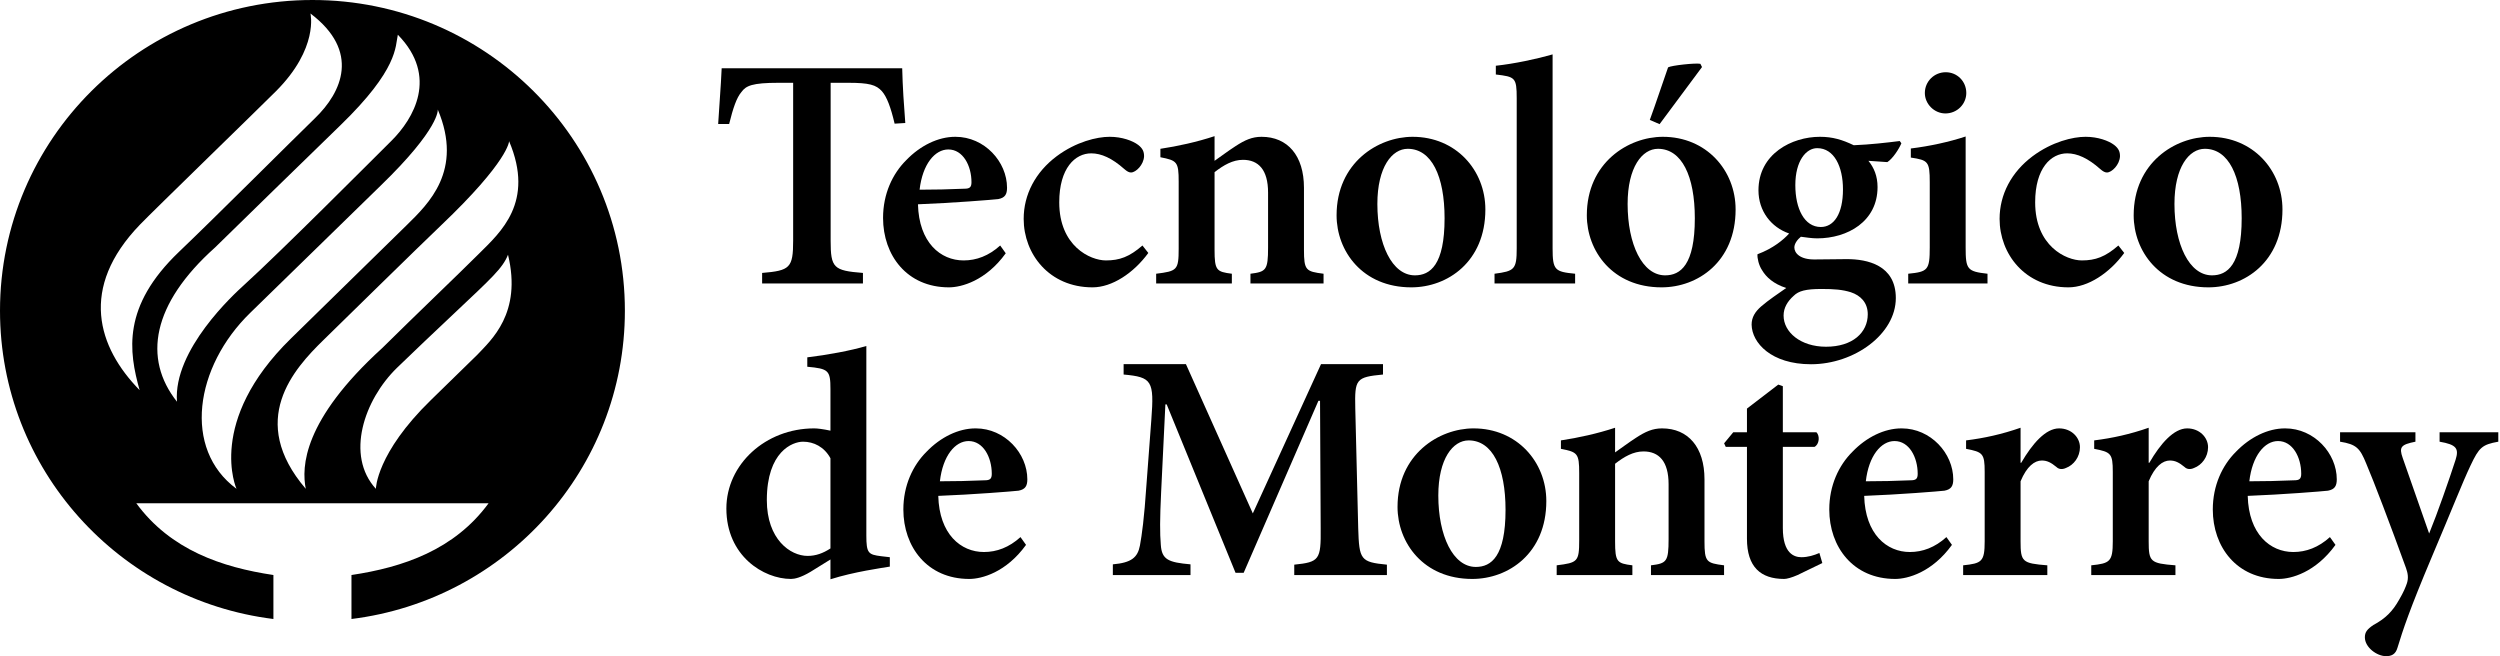
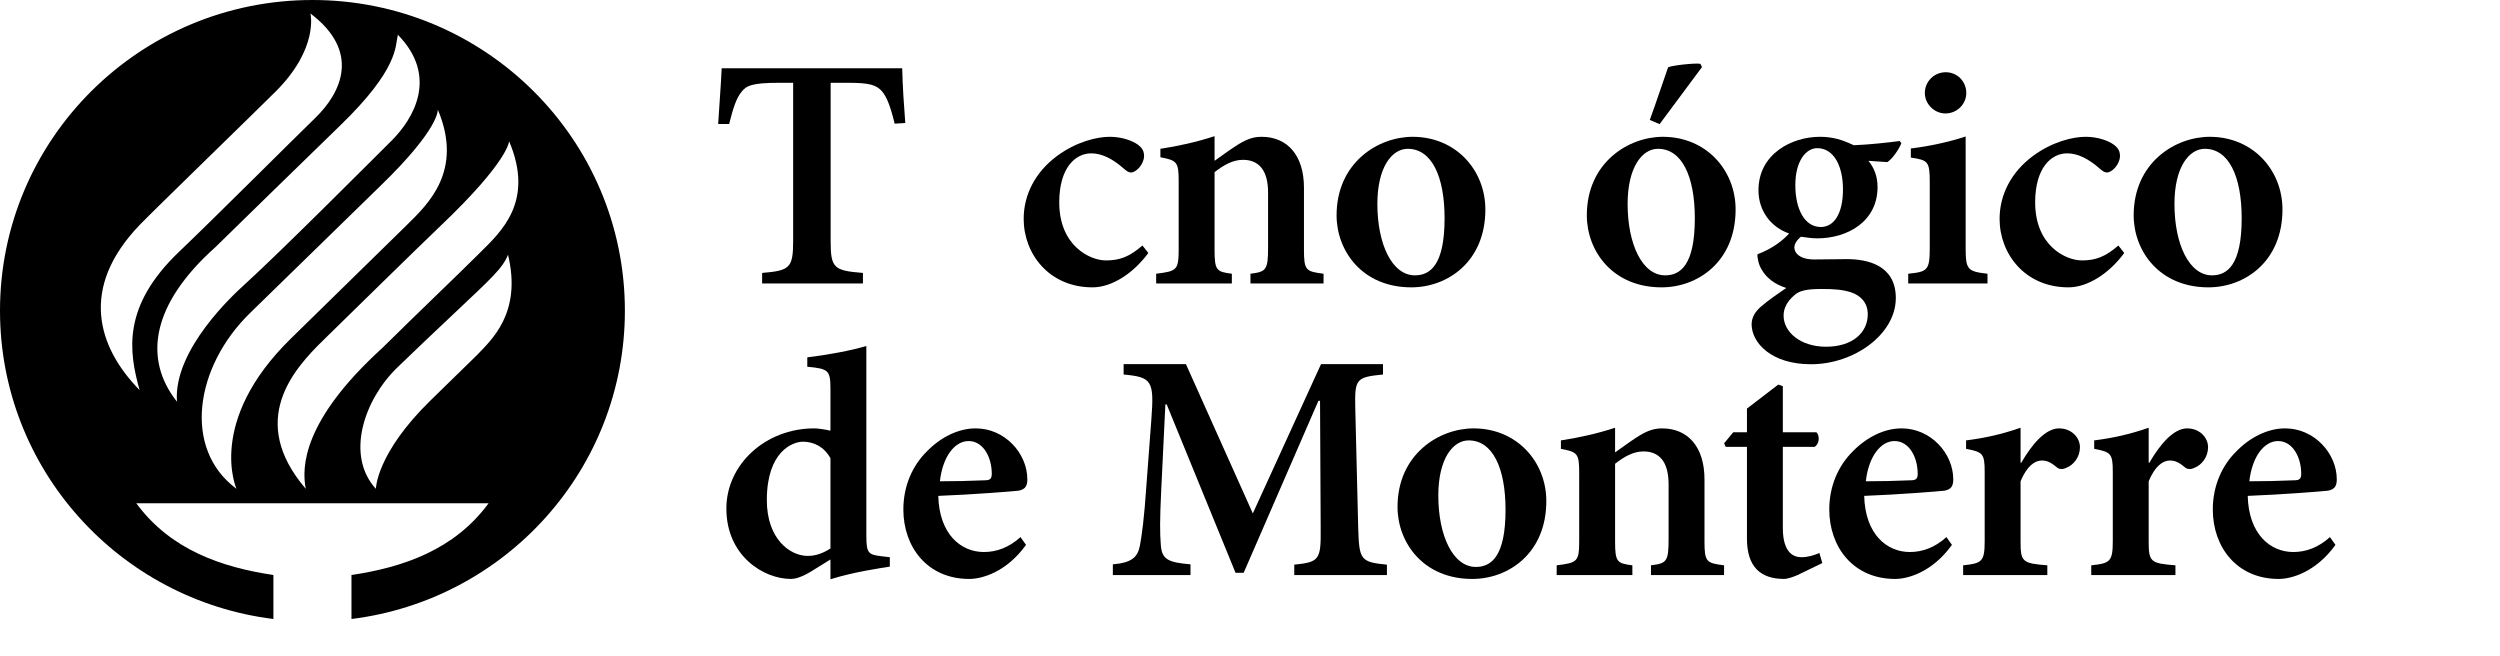
<svg xmlns="http://www.w3.org/2000/svg" width="381" height="100" viewBox="0 0 381 100" fill="none">
  <path d="M73.023 38.637C69.794 41.86 63.394 47.956 58.26 53.036C46.141 64.062 45.947 71.169 46.599 74.498C37.677 64.068 44.753 56.252 49.291 51.826C51.372 49.785 64.231 37.184 67.175 34.385C77.588 24.48 77.585 21.515 77.585 21.515C81.542 30.83 76.249 35.419 73.023 38.637ZM72.714 54.093C69.545 57.184 70.817 55.946 65.683 60.957C57.331 69.086 57.284 74.498 57.284 74.498C52.623 69.406 55.484 60.942 60.496 56.06C62.578 54.026 66.455 50.369 69.217 47.76C74.859 42.434 76.621 40.874 77.42 38.82C79.58 47.749 74.833 51.837 72.714 54.093ZM38.149 47.662C40.463 45.434 55.19 31.022 58.002 28.301C67.127 19.465 66.716 16.69 66.716 16.69C70.656 26.003 65.256 31.093 62.008 34.287C58.47 37.768 49.514 46.524 44.355 51.571C31.4 64.24 36.043 74.496 36.043 74.496C27.818 68.432 29.663 55.909 38.149 47.662ZM32.772 37.718C35.101 35.43 47.613 23.222 51.849 19.122C60.743 10.511 60.227 7.089 60.63 5.295C66.86 11.654 63.036 18.105 59.656 21.456C56.696 24.391 42.802 38.349 37.154 43.472C35.716 44.777 26.362 53.311 26.972 61.22C21.752 54.645 23.156 46.313 32.772 37.718ZM21.336 34.228C23.433 32.056 39.338 16.623 42.035 13.923C48.615 7.353 47.313 2.056 47.313 2.056C54.928 7.818 52.128 14.04 47.996 18.02C44.645 21.266 32.767 33.147 27.28 38.38C18.572 46.701 19.629 53.574 21.277 59.455C14.895 52.939 11.999 43.902 21.336 34.228ZM47.617 0C21.318 0 0 21.2 0 47.352C0 71.499 18.177 91.423 41.668 94.335V87.632C33.819 86.458 25.988 83.814 20.77 76.694H74.462C69.243 83.814 61.413 86.458 53.564 87.632V94.335C77.055 91.423 95.232 71.499 95.232 47.352C95.232 21.2 73.913 0 47.617 0Z" fill="black" />
-   <path d="M140.146 28.91C142.434 28.91 144.621 28.859 146.959 28.76C147.755 28.76 148.053 28.563 148.053 27.771C148.053 25.249 146.76 22.777 144.523 22.777C142.483 22.777 140.594 25.002 140.146 28.91ZM153.275 38.6C150.242 42.803 146.512 43.792 144.621 43.792C138.207 43.792 134.578 38.897 134.578 33.211C134.578 29.55 136.019 26.486 138.109 24.409C140.247 22.184 142.981 20.849 145.566 20.849H145.617C150.042 20.849 153.473 24.656 153.473 28.613C153.473 29.601 153.175 30.145 152.13 30.342C151.286 30.441 145.17 30.935 139.898 31.134C140.047 36.969 143.329 39.689 146.859 39.689C148.799 39.689 150.688 38.996 152.429 37.414L153.275 38.6Z" fill="black" />
  <path d="M175.003 38.551C172.765 41.616 169.483 43.792 166.501 43.792C159.887 43.792 156.008 38.7 156.008 33.359C156.008 29.651 157.798 26.238 161.03 23.815C164.014 21.591 167.196 20.849 169.086 20.849H169.135C170.975 20.849 172.617 21.443 173.461 22.085C174.158 22.629 174.356 23.123 174.356 23.815C174.307 25.102 173.114 26.288 172.367 26.288C172.069 26.288 171.77 26.14 171.322 25.743C169.483 24.112 167.843 23.37 166.301 23.37C163.865 23.37 161.429 25.596 161.429 30.837C161.429 37.512 166.152 39.689 168.539 39.689C170.628 39.689 172.119 39.145 174.108 37.414L175.003 38.551Z" fill="black" />
  <path d="M190.569 43.199V41.717C192.956 41.419 193.254 41.171 193.254 37.71V29.354C193.254 25.843 191.763 24.358 189.425 24.358C187.885 24.358 186.493 25.15 185.099 26.238V38.057C185.099 41.221 185.399 41.419 187.734 41.717V43.199H176.199V41.717C179.381 41.319 179.63 41.171 179.63 37.908V27.673C179.63 24.656 179.381 24.459 176.845 23.963V22.678C179.48 22.282 182.415 21.639 185.099 20.749V24.509C186.093 23.815 187.138 23.024 188.282 22.282C189.723 21.342 190.816 20.849 192.26 20.849C196.237 20.849 198.724 23.717 198.724 28.613V38.057C198.724 41.221 199.022 41.37 201.709 41.717V43.199H190.569Z" fill="black" />
  <path d="M209.911 31.085C209.911 37.216 212.149 41.963 215.63 41.963C217.968 41.963 220.154 40.381 220.154 33.26C220.154 26.831 218.166 22.678 214.536 22.678C212.149 22.678 209.911 25.446 209.911 31.085ZM226.37 31.925C226.37 39.887 220.602 43.792 215.083 43.792C207.624 43.792 203.695 38.255 203.695 32.815C203.695 24.804 210.011 20.849 215.281 20.849C221.895 20.849 226.37 25.942 226.37 31.925Z" fill="black" />
-   <path d="M227.766 43.199V41.717C230.798 41.319 231.147 41.073 231.147 37.859V14.964C231.147 11.8 230.897 11.701 227.964 11.354V10.019C230.749 9.723 234.23 8.982 236.616 8.289V37.859C236.616 41.171 236.965 41.419 240.048 41.717V43.199H227.766Z" fill="black" />
  <path d="M251.43 18.277C252.225 16.15 253.866 11.206 254.215 10.266C254.711 9.97 258.39 9.574 259.137 9.723L259.386 10.218L252.921 18.92L251.43 18.277ZM248.049 31.085C248.049 37.216 250.286 41.963 253.767 41.963C256.103 41.963 258.291 40.381 258.291 33.26C258.291 26.831 256.303 22.678 252.672 22.678C250.286 22.678 248.049 25.447 248.049 31.085ZM264.506 31.925C264.506 39.887 258.739 43.792 253.219 43.792C245.76 43.792 241.832 38.255 241.832 32.815C241.832 24.804 248.147 20.849 253.419 20.849C260.033 20.849 264.506 25.942 264.506 31.925Z" fill="black" />
  <path d="M273.608 28.216C273.608 31.826 275.001 34.595 277.487 34.595C279.476 34.595 280.869 32.617 280.869 28.859C280.869 25.399 279.527 22.579 276.94 22.579C275.249 22.579 273.608 24.509 273.608 28.216ZM273.361 45.079C272.416 45.919 271.819 46.907 271.819 48.095C271.819 50.616 274.404 52.842 278.282 52.842C282.36 52.842 284.647 50.666 284.647 47.897C284.647 46.117 283.553 45.029 282.062 44.535C280.768 44.139 279.575 44.04 277.586 44.04C275.199 44.04 274.106 44.338 273.361 45.079ZM289.77 21.837C289.421 22.678 288.476 24.161 287.632 24.705L284.747 24.509C285.592 25.547 286.139 26.831 286.139 28.512C286.139 33.755 281.564 36.326 276.94 36.326C276.095 36.326 275.249 36.177 274.454 36.08C273.957 36.474 273.459 37.117 273.459 37.711C273.459 38.551 274.305 39.59 276.641 39.54C278.333 39.54 279.873 39.49 281.465 39.49C284.548 39.49 288.923 40.381 288.923 45.423C288.923 50.913 282.609 55.511 275.995 55.511C269.929 55.511 266.995 52.249 266.945 49.48C266.945 48.343 267.492 47.502 268.387 46.71C269.532 45.721 271.023 44.732 272.216 43.891C270.277 43.25 269.183 42.26 268.536 41.171C268.038 40.43 267.791 39.343 267.84 38.748C270.227 37.859 271.819 36.524 272.664 35.584C269.929 34.644 267.99 32.172 267.99 29.008C267.99 23.419 273.112 20.849 277.338 20.849H277.388C279.277 20.849 280.768 21.293 282.509 22.134C284.996 22.036 287.581 21.738 289.521 21.492L289.77 21.837Z" fill="black" />
  <path d="M293.347 14.174C293.347 12.393 294.79 11.008 296.531 11.008C298.271 11.008 299.663 12.393 299.663 14.174C299.663 15.854 298.271 17.289 296.481 17.289C294.79 17.289 293.347 15.854 293.347 14.174ZM290.812 43.199V41.717C293.796 41.419 294.094 41.171 294.094 37.711V27.771C294.094 24.607 293.846 24.409 291.21 24.014V22.629C294.045 22.283 297.028 21.639 299.564 20.8V37.711C299.564 41.073 299.813 41.37 302.895 41.717V43.199H290.812Z" fill="black" />
  <path d="M323.733 38.551C321.496 41.616 318.213 43.792 315.231 43.792C308.618 43.792 304.738 38.7 304.738 33.359C304.738 29.651 306.529 26.238 309.761 23.815C312.744 21.591 315.926 20.849 317.817 20.849H317.866C319.706 20.849 321.347 21.443 322.192 22.085C322.889 22.629 323.087 23.123 323.087 23.815C323.038 25.102 321.843 26.288 321.098 26.288C320.8 26.288 320.502 26.14 320.053 25.743C318.213 24.112 316.573 23.37 315.032 23.37C312.595 23.37 310.159 25.596 310.159 30.837C310.159 37.512 314.882 39.689 317.269 39.689C319.358 39.689 320.849 39.145 322.838 37.414L323.733 38.551Z" fill="black" />
  <path d="M331.387 31.085C331.387 37.216 333.625 41.963 337.105 41.963C339.442 41.963 341.632 40.381 341.632 33.26C341.632 26.831 339.644 22.678 336.014 22.678C333.625 22.678 331.387 25.446 331.387 31.085ZM347.847 31.925C347.847 39.887 342.078 43.792 336.558 43.792C329.1 43.792 325.172 38.255 325.172 32.815C325.172 24.804 331.487 20.849 336.759 20.849C343.371 20.849 347.847 25.942 347.847 31.925Z" fill="black" />
  <path d="M126.561 69.836C125.616 68.106 124.025 67.314 122.384 67.314C120.793 67.314 116.865 68.798 116.865 76.216C116.865 82.199 120.445 84.72 123.08 84.72C124.323 84.72 125.418 84.325 126.561 83.583V69.836ZM135.61 86.351C134.418 86.55 130.141 87.143 126.561 88.281V85.263L123.528 87.143C122.036 88.032 121.092 88.231 120.545 88.231C116.368 88.231 110.699 84.72 110.699 77.501C110.699 70.775 116.666 65.286 124.075 65.286C124.572 65.286 125.418 65.387 126.561 65.633V59.303C126.561 56.436 126.262 56.188 123.031 55.892V54.458C126.014 54.111 129.744 53.42 132.031 52.727V81.605C132.031 84.325 132.329 84.522 134.319 84.769L135.61 84.918V86.351Z" fill="black" />
  <path d="M143.24 73.347C145.528 73.347 147.716 73.298 150.052 73.198C150.848 73.198 151.147 73.001 151.147 72.21C151.147 69.688 149.854 67.216 147.616 67.216C145.578 67.216 143.688 69.44 143.24 73.347ZM156.368 83.039C153.334 87.242 149.607 88.231 147.716 88.231C141.302 88.231 137.672 83.336 137.672 77.649C137.672 73.99 139.113 70.924 141.202 68.847C143.34 66.623 146.075 65.286 148.661 65.286H148.711C153.136 65.286 156.566 69.094 156.566 73.05C156.566 74.039 156.268 74.585 155.224 74.781C154.379 74.88 148.262 75.374 142.993 75.572C143.142 81.408 146.424 84.127 149.953 84.127C151.894 84.127 153.781 83.433 155.522 81.853L156.368 83.039Z" fill="black" />
  <path d="M197.244 87.638V86.055C201.073 85.66 201.323 85.313 201.272 80.517L201.174 61.084H200.925L189.537 87.291H188.295L177.802 61.628H177.604L176.958 74.979C176.759 79.083 176.759 81.308 176.908 83.039C177.057 85.313 178.101 85.709 181.433 86.006V87.638H169.598V86.006C172.432 85.758 173.377 84.968 173.726 83.137C174.024 81.506 174.37 79.083 174.719 73.891L175.465 63.951C175.914 58.018 175.565 57.473 171.239 57.078V55.496H180.736L190.93 78.243L201.323 55.496H210.769V57.078C206.643 57.473 206.444 57.771 206.544 62.221L206.992 80.517C207.141 85.313 207.34 85.66 211.366 86.055V87.638H197.244Z" fill="black" />
  <path d="M219.199 75.522C219.199 81.654 221.437 86.401 224.918 86.401C227.255 86.401 229.444 84.819 229.444 77.698C229.444 71.27 227.454 67.117 223.824 67.117C221.437 67.117 219.199 69.885 219.199 75.522ZM235.659 76.364C235.659 84.325 229.89 88.231 224.371 88.231C216.912 88.231 212.984 82.693 212.984 77.254C212.984 69.243 219.299 65.286 224.569 65.286C231.183 65.286 235.659 70.38 235.659 76.364Z" fill="black" />
  <path d="M251.609 87.638V86.154C253.995 85.858 254.293 85.61 254.293 82.149V73.793C254.293 70.281 252.802 68.798 250.465 68.798C248.923 68.798 247.531 69.59 246.139 70.677V82.496C246.139 85.66 246.437 85.858 248.774 86.154V87.638H237.238V86.154C240.421 85.758 240.669 85.61 240.669 82.346V72.112C240.669 69.095 240.421 68.897 237.884 68.402V67.117C240.52 66.721 243.454 66.078 246.139 65.188V68.946C247.134 68.254 248.177 67.462 249.322 66.721C250.763 65.781 251.857 65.286 253.299 65.286C257.278 65.286 259.764 68.155 259.764 73.05V82.496C259.764 85.66 260.063 85.808 262.747 86.154V87.638H251.609Z" fill="black" />
  <path d="M273.943 87.638C273.047 88.032 272.302 88.231 271.905 88.231C268.324 88.231 266.236 86.401 266.236 82.099V68.106H263.004L262.754 67.561L264.146 65.88H266.236V62.27L271.009 58.611L271.705 58.858V65.88H276.827C277.374 66.424 277.275 67.71 276.528 68.106H271.705V80.468C271.705 84.374 273.446 84.918 274.541 84.918C275.534 84.918 276.479 84.622 277.275 84.275L277.722 85.808L273.943 87.638Z" fill="black" />
  <path d="M284.351 73.347C286.638 73.347 288.827 73.298 291.163 73.198C291.958 73.198 292.256 73.001 292.256 72.21C292.256 69.688 290.965 67.216 288.726 67.216C286.687 67.216 284.798 69.44 284.351 73.347ZM297.477 83.039C294.445 87.242 290.716 88.231 288.827 88.231C282.411 88.231 278.781 83.336 278.781 77.649C278.781 73.99 280.224 70.924 282.312 68.847C284.449 66.623 287.184 65.286 289.771 65.286H289.82C294.246 65.286 297.677 69.094 297.677 73.05C297.677 74.039 297.379 74.585 296.334 74.781C295.488 74.88 289.373 75.374 284.102 75.572C284.251 81.408 287.533 84.127 291.063 84.127C293.002 84.127 294.892 83.433 296.633 81.853L297.477 83.039Z" fill="black" />
  <path d="M308.034 70.528C309.725 67.611 311.764 65.286 313.801 65.286C315.691 65.286 316.984 66.671 316.984 68.155C316.984 69.638 316.04 70.875 314.847 71.32C314.2 71.617 313.702 71.468 313.404 71.172C312.559 70.478 311.961 70.182 311.166 70.182C310.072 70.182 308.878 71.072 307.935 73.347V82.496C307.935 85.61 308.183 85.858 312.012 86.154V87.638H299.184V86.154C302.017 85.858 302.465 85.61 302.465 82.496V71.913C302.465 69.095 302.166 68.897 299.631 68.402V67.117C302.415 66.77 305.1 66.177 307.935 65.188V70.528H308.034Z" fill="black" />
  <path d="M327.559 70.528C329.248 67.611 331.287 65.286 333.326 65.286C335.216 65.286 336.509 66.671 336.509 68.155C336.509 69.638 335.564 70.875 334.371 71.32C333.724 71.617 333.227 71.468 332.929 71.172C332.082 70.478 331.486 70.182 330.69 70.182C329.596 70.182 328.403 71.072 327.459 73.347V82.496C327.459 85.61 327.707 85.858 331.537 86.154V87.638H318.707V86.154C321.541 85.858 321.989 85.61 321.989 82.496V71.913C321.989 69.095 321.691 68.897 319.154 68.402V67.117C321.938 66.77 324.624 66.177 327.459 65.188V70.528H327.559Z" fill="black" />
  <path d="M342.798 73.347C345.085 73.347 347.274 73.298 349.611 73.198C350.407 73.198 350.706 73.001 350.706 72.21C350.706 69.688 349.413 67.216 347.173 67.216C345.135 67.216 343.248 69.44 342.798 73.347ZM355.927 83.039C352.892 87.242 349.164 88.231 347.274 88.231C340.86 88.231 337.23 83.336 337.23 77.649C337.23 73.99 338.671 70.924 340.76 68.847C342.899 66.623 345.632 65.286 348.221 65.286H348.268C352.694 65.286 356.125 69.094 356.125 73.05C356.125 74.039 355.826 74.585 354.782 74.781C353.936 74.88 347.821 75.374 342.553 75.572C342.7 81.408 345.981 84.127 349.51 84.127C351.451 84.127 353.338 83.433 355.081 81.853L355.927 83.039Z" fill="black" />
-   <path d="M380.741 67.314C378.257 67.758 377.81 68.205 376.517 70.924C375.271 73.544 373.68 77.649 370.55 85.016C367.216 92.928 366.222 95.944 365.376 98.713C365.08 99.752 364.432 100 363.636 100C362.246 100 360.406 98.666 360.406 97.131C360.406 96.341 360.752 95.896 361.699 95.253C363.539 94.265 364.63 93.177 365.628 91.395C366.323 90.209 366.621 89.467 366.82 88.874C367.068 88.082 366.971 87.39 366.668 86.549C364.284 79.972 361.749 73.298 360.604 70.627C359.657 68.304 359.113 67.71 356.625 67.314V65.88H368.112V67.314C365.923 67.758 365.577 68.106 366.171 69.787L370.201 81.308C371.443 78.291 373.284 73.001 374.227 70.083C374.774 68.352 374.378 67.758 371.793 67.314V65.88H380.741V67.314Z" fill="black" />
  <path d="M109.983 10.399C109.854 13.327 109.618 15.992 109.449 18.896H111.122C111.715 16.486 112.257 14.879 112.995 14.024C113.686 13.068 114.62 12.618 118.66 12.618H120.876V36.673C120.876 40.84 120.382 41.24 116.148 41.595V43.199H131.513V41.595C127.031 41.24 126.59 40.84 126.59 36.673V12.618H129.248C132.451 12.618 133.533 12.919 134.421 13.922C135.159 14.78 135.749 16.333 136.34 18.846L137.966 18.745C137.762 16.147 137.557 13.17 137.495 10.399H109.983Z" fill="black" />
</svg>